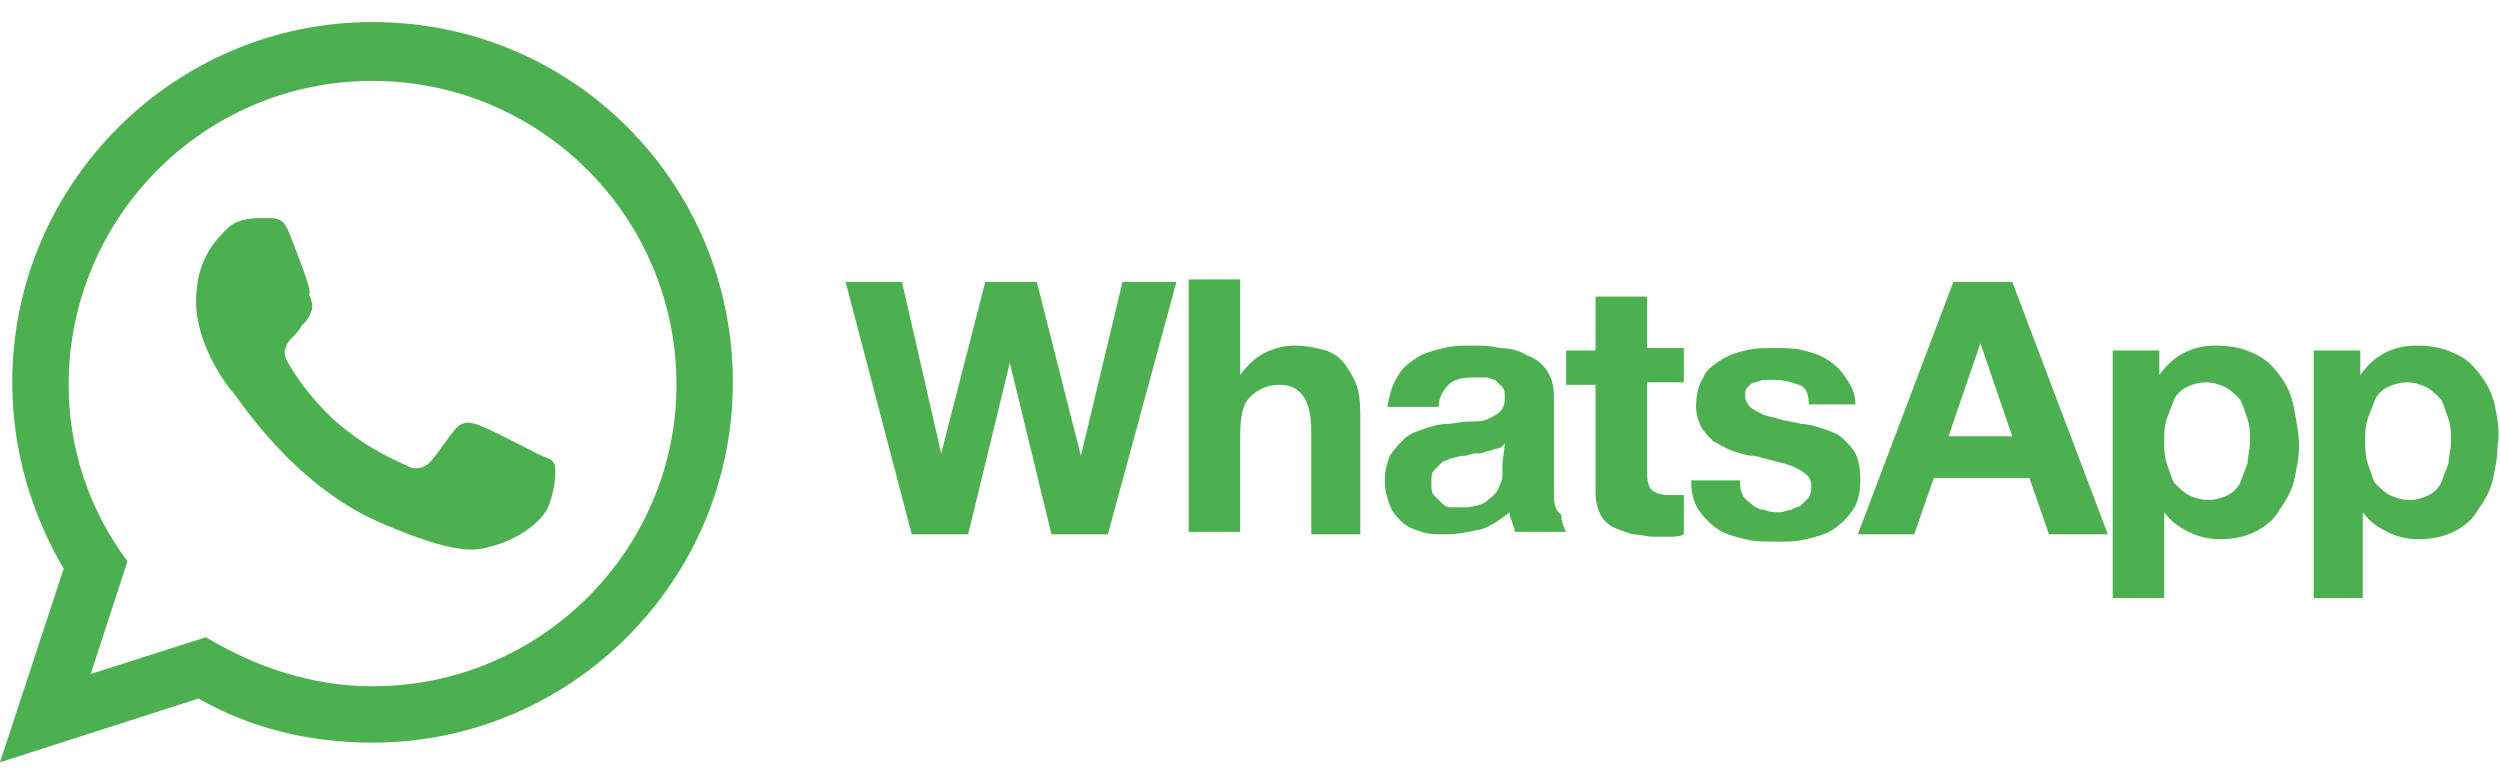
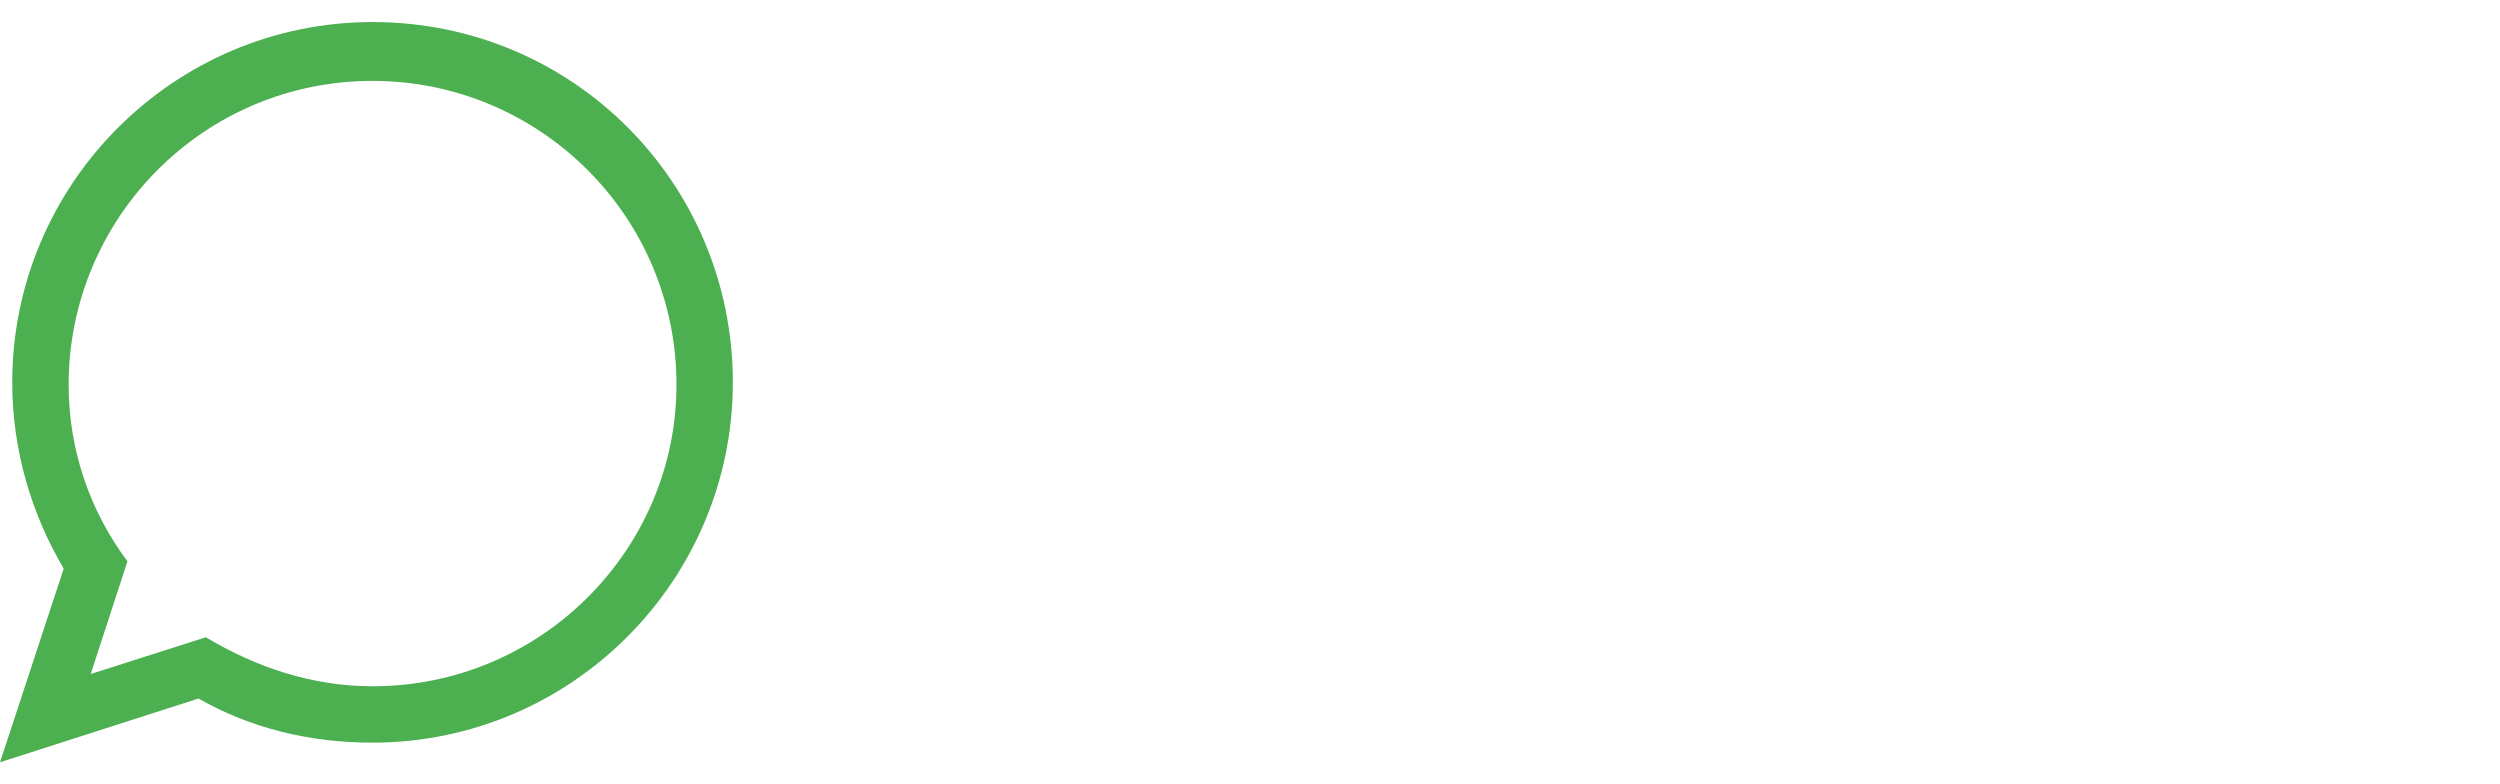
<svg xmlns="http://www.w3.org/2000/svg" version="1.1" id="Layer_1" x="0px" y="0px" viewBox="0 0 102 32" style="enable-background:new 0 0 102 32;" xml:space="preserve">
  <style type="text/css">
	.st0{fill-rule:evenodd;clip-rule:evenodd;fill:#4CAF50;}
</style>
  <g>
    <g>
-       <path class="st0" d="M44.1,18.6L44.1,18.6l-1.8-7.1h-2.1l-1.8,7h0l-1.6-7h-2.3l2.7,10.3h2.3l1.7-7h0l1.7,7h2.3L48,11.5h-2.2    L44.1,18.6z M54.9,14.9c-0.2-0.3-0.5-0.5-0.8-0.6c-0.4-0.1-0.8-0.2-1.3-0.2c-0.4,0-0.8,0.1-1.2,0.3c-0.4,0.2-0.7,0.5-1,0.9h0v-3.9    h-2.1v10.3h2.1v-3.9c0-0.8,0.1-1.3,0.4-1.6c0.3-0.3,0.7-0.5,1.2-0.5c0.5,0,0.8,0.2,1,0.5c0.2,0.3,0.3,0.8,0.3,1.4v4.2h2v-4.6    c0-0.5,0-0.9-0.1-1.3C55.3,15.5,55.1,15.2,54.9,14.9z M63.4,20.1v-3.9c0-0.5-0.1-0.8-0.3-1.1c-0.2-0.3-0.5-0.5-0.8-0.6    c-0.3-0.2-0.7-0.3-1.1-0.3c-0.4-0.1-0.8-0.1-1.1-0.1c-0.4,0-0.8,0-1.2,0.1c-0.4,0.1-0.8,0.2-1.1,0.4c-0.3,0.2-0.6,0.4-0.8,0.8    c-0.2,0.3-0.3,0.7-0.4,1.2h2.1c0-0.4,0.2-0.7,0.4-0.9c0.2-0.2,0.5-0.3,1-0.3c0.2,0,0.4,0,0.5,0c0.2,0,0.3,0.1,0.4,0.1    c0.1,0.1,0.2,0.2,0.3,0.3c0.1,0.1,0.1,0.3,0.1,0.5c0,0.2-0.1,0.4-0.2,0.5c-0.1,0.1-0.3,0.2-0.5,0.3c-0.2,0.1-0.5,0.1-0.8,0.1    c-0.3,0-0.6,0.1-0.9,0.1c-0.3,0-0.6,0.1-0.9,0.2c-0.3,0.1-0.6,0.2-0.8,0.4c-0.2,0.2-0.4,0.4-0.6,0.7c-0.1,0.3-0.2,0.6-0.2,1    c0,0.4,0.1,0.7,0.2,1c0.1,0.3,0.3,0.5,0.5,0.7c0.2,0.2,0.5,0.3,0.8,0.4c0.3,0.1,0.6,0.1,1,0.1c0.5,0,0.9-0.1,1.4-0.2    c0.4-0.1,0.8-0.4,1.2-0.7c0,0.1,0,0.2,0.1,0.4c0,0.1,0.1,0.2,0.1,0.4h2.1c-0.1-0.2-0.2-0.4-0.2-0.7C63.4,20.8,63.4,20.4,63.4,20.1    z M61.3,18.9c0,0.1,0,0.3,0,0.5c0,0.2-0.1,0.4-0.2,0.6c-0.1,0.2-0.3,0.3-0.5,0.5c-0.2,0.1-0.5,0.2-0.9,0.2c-0.2,0-0.3,0-0.5,0    c-0.2,0-0.3-0.1-0.4-0.2c-0.1-0.1-0.2-0.2-0.3-0.3c-0.1-0.1-0.1-0.3-0.1-0.5c0-0.2,0-0.4,0.1-0.5c0.1-0.1,0.2-0.2,0.3-0.3    c0.1-0.1,0.2-0.1,0.4-0.2c0.1,0,0.3-0.1,0.5-0.1c0.2,0,0.3-0.1,0.5-0.1c0.2,0,0.3,0,0.5-0.1c0.1,0,0.3-0.1,0.4-0.1    c0.1,0,0.2-0.1,0.3-0.2L61.3,18.9L61.3,18.9z M67.2,12.1h-2.1v2.2h-1.2v1.4h1.2v4.4c0,0.4,0.1,0.7,0.2,0.9    c0.1,0.2,0.3,0.4,0.5,0.5c0.2,0.1,0.5,0.2,0.8,0.3c0.3,0,0.6,0.1,0.9,0.1c0.2,0,0.4,0,0.6,0c0.2,0,0.4,0,0.6-0.1v-1.6    c-0.1,0-0.2,0-0.3,0c-0.1,0-0.2,0-0.3,0c-0.3,0-0.6-0.1-0.7-0.2c-0.1-0.1-0.2-0.3-0.2-0.7v-3.7h1.5v-1.4h-1.5L67.2,12.1L67.2,12.1    z M75.7,18.5c-0.1-0.2-0.3-0.4-0.5-0.6c-0.2-0.2-0.5-0.3-0.8-0.4c-0.3-0.1-0.6-0.2-0.9-0.2c-0.3-0.1-0.6-0.1-0.9-0.2    c-0.3-0.1-0.5-0.1-0.7-0.2c-0.2-0.1-0.4-0.2-0.5-0.3c-0.1-0.1-0.2-0.3-0.2-0.4c0-0.2,0-0.3,0.1-0.4c0.1-0.1,0.2-0.2,0.3-0.2    c0.1,0,0.2-0.1,0.4-0.1c0.1,0,0.3,0,0.4,0c0.4,0,0.7,0.1,1,0.2c0.3,0.1,0.4,0.4,0.4,0.8h1.9c0-0.5-0.2-0.8-0.4-1.1    c-0.2-0.3-0.4-0.5-0.7-0.7c-0.3-0.2-0.6-0.3-1-0.4c-0.4-0.1-0.8-0.1-1.2-0.1c-0.4,0-0.8,0-1.2,0.1c-0.4,0.1-0.7,0.2-1,0.4    c-0.3,0.2-0.6,0.4-0.7,0.7c-0.2,0.3-0.3,0.7-0.3,1.2c0,0.3,0.1,0.6,0.2,0.8c0.1,0.2,0.3,0.4,0.5,0.6c0.2,0.1,0.5,0.3,0.8,0.4    c0.3,0.1,0.6,0.2,0.9,0.2c0.7,0.2,1.3,0.3,1.7,0.5c0.4,0.2,0.6,0.4,0.6,0.7c0,0.2,0,0.3-0.1,0.5c-0.1,0.1-0.2,0.2-0.3,0.3    c-0.1,0.1-0.3,0.1-0.4,0.2c-0.2,0-0.3,0.1-0.5,0.1c-0.2,0-0.4,0-0.6-0.1c-0.2,0-0.4-0.1-0.5-0.2c-0.1-0.1-0.3-0.2-0.4-0.4    c-0.1-0.2-0.1-0.3-0.1-0.6H69c0,0.5,0.1,0.9,0.3,1.2c0.2,0.3,0.5,0.6,0.8,0.8c0.3,0.2,0.7,0.3,1.1,0.4c0.4,0.1,0.8,0.1,1.3,0.1    c0.4,0,0.8,0,1.2-0.1c0.4-0.1,0.8-0.2,1.1-0.4c0.3-0.2,0.6-0.5,0.8-0.8c0.2-0.3,0.3-0.7,0.3-1.2C75.9,19,75.8,18.7,75.7,18.5z     M79.7,11.5l-3.9,10.3h2.3l0.8-2.3h3.9l0.8,2.3h2.4l-3.9-10.3C82.1,11.5,79.7,11.5,79.7,11.5z M79.5,17.8l1.3-3.8h0l1.3,3.8H79.5z     M93,15.3c-0.3-0.4-0.6-0.7-1.1-0.9c-0.4-0.2-0.9-0.3-1.5-0.3c-0.5,0-0.9,0.1-1.3,0.3c-0.4,0.2-0.7,0.5-1,0.9h0v-1h-1.9v10.1h2.1    v-3.5h0c0.3,0.4,0.6,0.6,1,0.8c0.4,0.2,0.8,0.3,1.3,0.3c0.5,0,1-0.1,1.4-0.3c0.4-0.2,0.8-0.5,1-0.9c0.3-0.4,0.5-0.8,0.6-1.2    c0.1-0.5,0.2-0.9,0.2-1.4c0-0.5-0.1-1-0.2-1.5C93.5,16.1,93.3,15.7,93,15.3z M91.7,18.9c-0.1,0.3-0.2,0.5-0.3,0.8    c-0.1,0.2-0.3,0.4-0.5,0.5c-0.2,0.1-0.5,0.2-0.8,0.2c-0.3,0-0.6-0.1-0.8-0.2c-0.2-0.1-0.4-0.3-0.6-0.5c-0.1-0.2-0.2-0.5-0.3-0.8    c-0.1-0.3-0.1-0.6-0.1-0.9c0-0.3,0-0.6,0.1-0.9c0.1-0.3,0.2-0.5,0.3-0.8c0.1-0.2,0.3-0.4,0.5-0.5c0.2-0.1,0.5-0.2,0.8-0.2    c0.3,0,0.6,0.1,0.8,0.2c0.2,0.1,0.4,0.3,0.6,0.5c0.1,0.2,0.2,0.5,0.3,0.8c0.1,0.3,0.1,0.6,0.1,0.9C91.8,18.4,91.7,18.6,91.7,18.9z     M101.8,16.6c-0.1-0.5-0.3-0.9-0.6-1.3c-0.3-0.4-0.6-0.7-1.1-0.9c-0.4-0.2-0.9-0.3-1.5-0.3c-0.5,0-0.9,0.1-1.3,0.3    c-0.4,0.2-0.7,0.5-1,0.9h0v-1h-1.9v10.1h2v-3.5h0c0.3,0.4,0.6,0.6,1,0.8c0.4,0.2,0.8,0.3,1.3,0.3c0.5,0,1-0.1,1.4-0.3    c0.4-0.2,0.8-0.5,1-0.9c0.3-0.4,0.5-0.8,0.6-1.2c0.1-0.5,0.2-0.9,0.2-1.4C102,17.6,101.9,17.1,101.8,16.6z M99.9,18.9    c-0.1,0.3-0.2,0.5-0.3,0.8c-0.1,0.2-0.3,0.4-0.5,0.5c-0.2,0.1-0.5,0.2-0.8,0.2c-0.3,0-0.6-0.1-0.8-0.2c-0.2-0.1-0.4-0.3-0.6-0.5    c-0.1-0.2-0.2-0.5-0.3-0.8c-0.1-0.3-0.1-0.6-0.1-0.9c0-0.3,0-0.6,0.1-0.9c0.1-0.3,0.2-0.5,0.3-0.8c0.1-0.2,0.3-0.4,0.5-0.5    c0.2-0.1,0.5-0.2,0.8-0.2c0.3,0,0.6,0.1,0.8,0.2c0.2,0.1,0.4,0.3,0.6,0.5c0.1,0.2,0.2,0.5,0.3,0.8c0.1,0.3,0.1,0.6,0.1,0.9    C100,18.4,99.9,18.6,99.9,18.9z" />
-     </g>
+       </g>
  </g>
  <g>
    <g>
      <path class="st0" d="M15.2,0.9C7.1,0.9,0.5,7.5,0.5,15.6c0,2.8,0.8,5.4,2.1,7.6L0,31.1l8.1-2.6c2.1,1.2,4.5,1.8,7.1,1.8    c8.1,0,14.7-6.6,14.7-14.7C29.9,7.5,23.4,0.9,15.2,0.9z M15.2,28c-2.5,0-4.8-0.8-6.8-2l-4.7,1.5l1.5-4.6c-1.5-2-2.4-4.5-2.4-7.2    c0-6.8,5.5-12.4,12.4-12.4c6.8,0,12.4,5.5,12.4,12.4C27.6,22.4,22.1,28,15.2,28z" />
    </g>
  </g>
-   <path class="st0" d="M11.8,9.5C11.6,9,11.4,8.9,11,8.9c-0.1,0-0.3,0-0.4,0c-0.5,0-1,0.1-1.3,0.4c-0.4,0.4-1.3,1.2-1.3,3  c0,1.8,1.3,3.5,1.5,3.7c0.2,0.2,2.5,3.9,6.2,5.4c2.8,1.2,3.7,1.1,4.3,0.9c0.9-0.2,2.1-0.9,2.4-1.7c0.3-0.8,0.3-1.6,0.2-1.7  c-0.1-0.2-0.3-0.2-0.7-0.4c-0.4-0.2-2.1-1.1-2.5-1.2c-0.3-0.1-0.6-0.1-0.9,0.3c-0.4,0.5-0.7,1-1,1.3c-0.2,0.2-0.6,0.3-0.9,0.1  c-0.4-0.2-1.5-0.6-2.9-1.8c-1.1-1-1.8-2.1-2-2.5c-0.2-0.4,0-0.6,0.1-0.8c0.2-0.2,0.4-0.4,0.5-0.6c0.2-0.2,0.3-0.3,0.4-0.6  c0.1-0.2,0-0.5-0.1-0.7C12.8,12,12.1,10.3,11.8,9.5z" />
</svg>